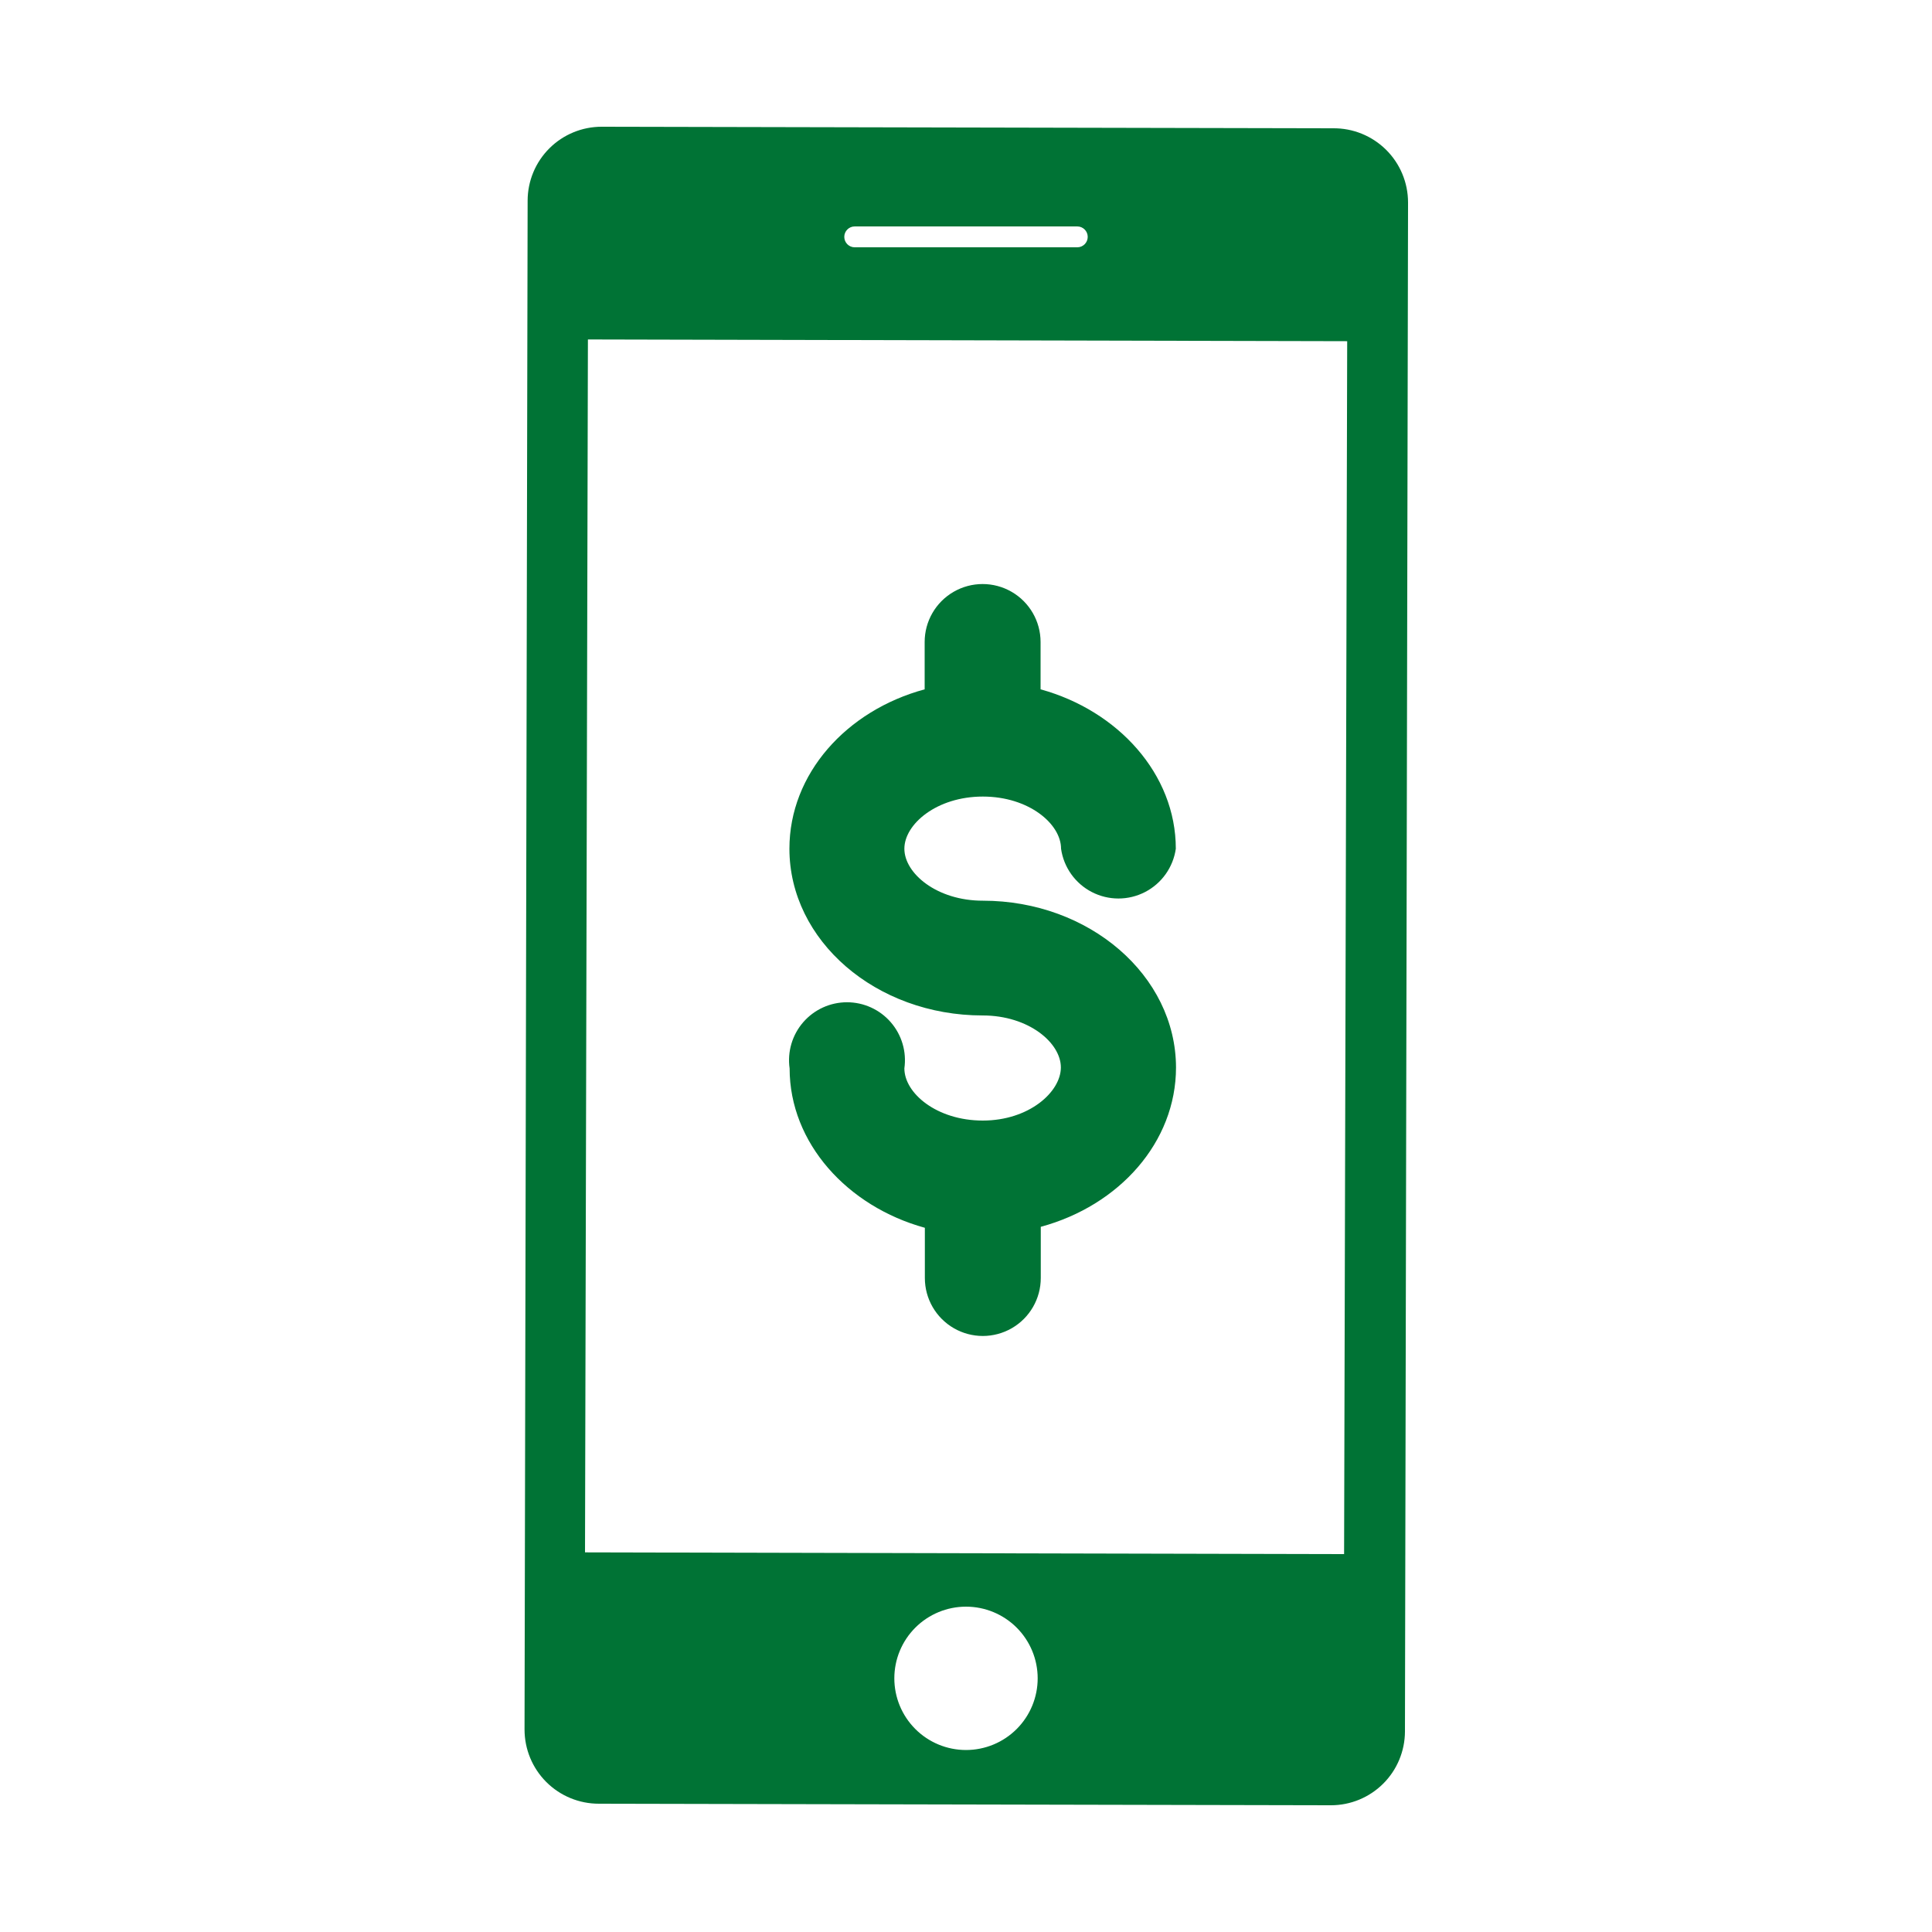
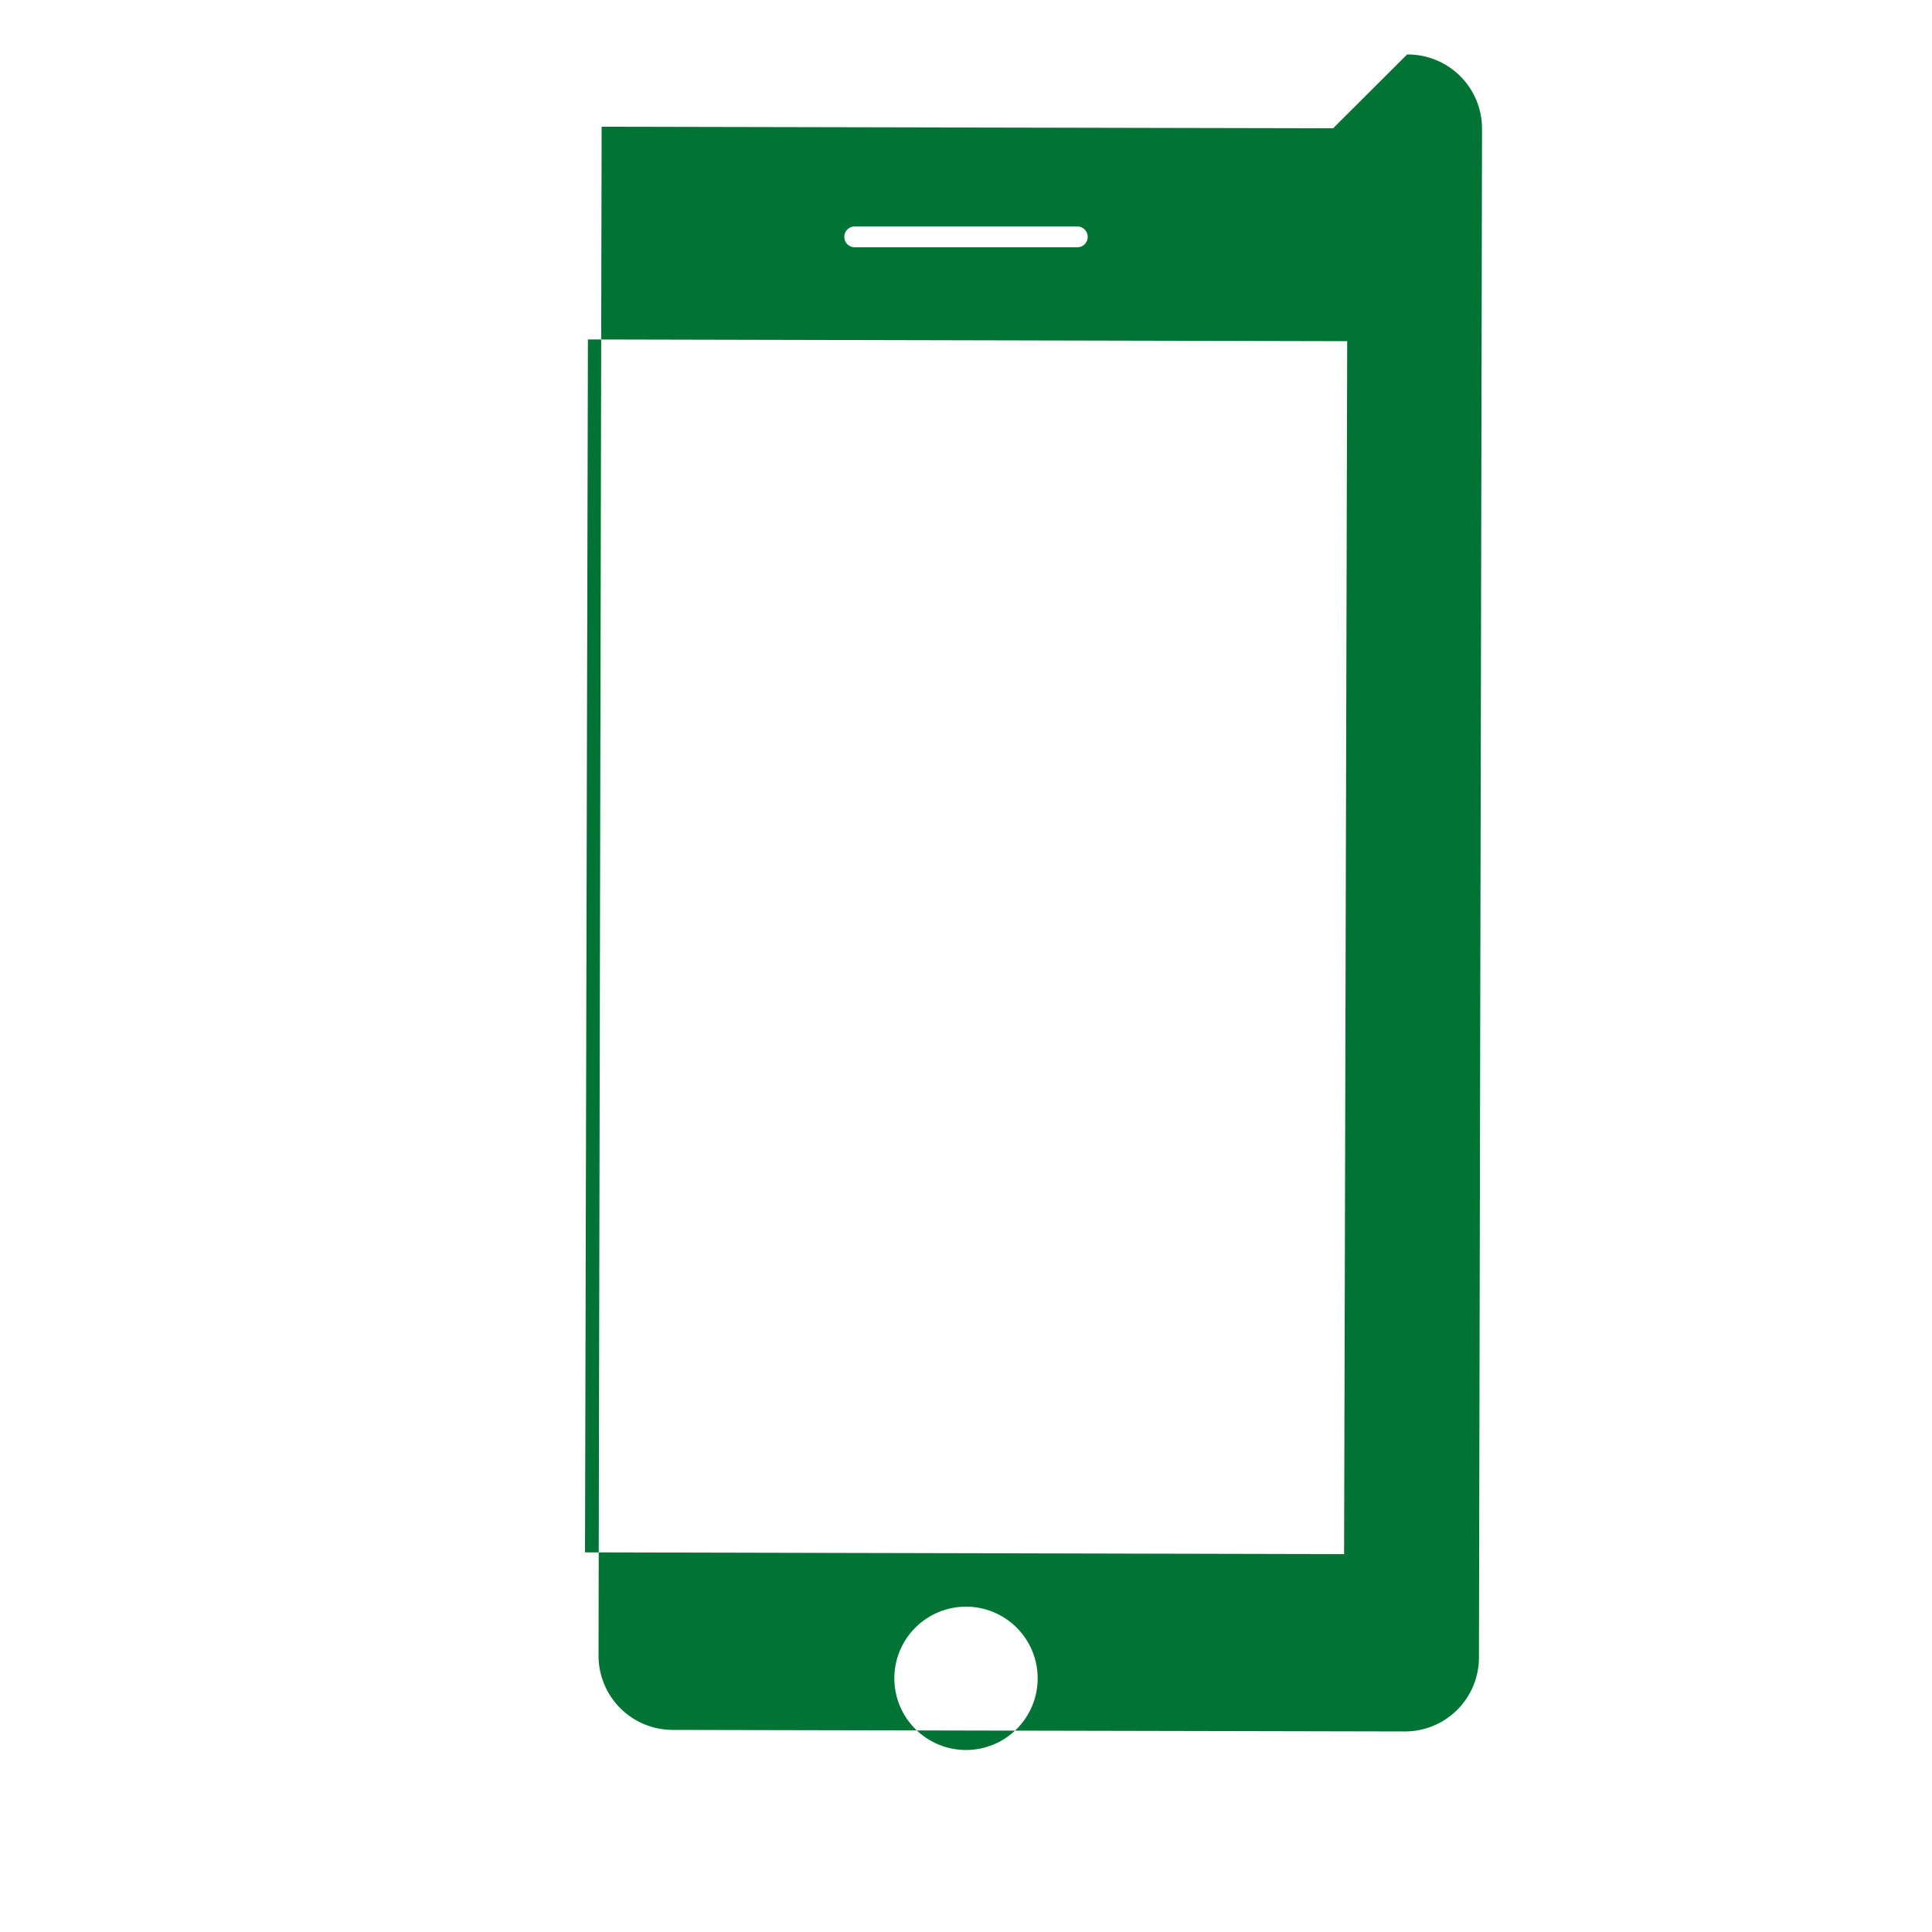
<svg xmlns="http://www.w3.org/2000/svg" width="1200pt" height="1200pt" version="1.1" viewBox="0 0 1200 1200">
  <g fill="#007335">
-     <path d="m828 79.68-454.32-0.961c-12.168 0-23.84 4.828-32.457 13.422-8.613 8.59-13.473 20.25-13.504 32.418l-1.922 949.68h0.004c0 12.242 4.871 23.984 13.539 32.629 8.668 8.645 20.418 13.484 32.66 13.453l454.68 0.961c12.168 0 23.84-4.828 32.457-13.422 8.617-8.59 13.473-20.25 13.504-32.418l1.922-949.68h-0.004c0.004-12.305-4.918-24.102-13.664-32.758-8.746-8.652-20.59-13.453-32.895-13.324zm-297.12 60.961h138.24c3.578 0 6.481 2.902 6.481 6.481s-2.902 6.481-6.481 6.481h-138.24c-3.578 0-6.481-2.902-6.481-6.481s2.902-6.481 6.481-6.481zm69.121 946.32c-11.809 0-23.133-4.691-31.48-13.039-8.348-8.352-13.039-19.676-13.039-31.48 0-11.809 4.691-23.133 13.039-31.48 8.348-8.352 19.672-13.039 31.48-13.039s23.133 4.688 31.48 13.039c8.348 8.348 13.039 19.672 13.039 31.48 0 11.805-4.691 23.129-13.039 31.48-8.348 8.348-19.672 13.039-31.48 13.039zm234.84-121.68-471.48-1.078 1.801-753.36 471.6 1.078z" />
-     <path d="m610.44 559.44c-28.68 0-48.719-17.039-48.719-32.281 0-15.238 20.039-32.398 48.719-32.398 28.68 0 48.602 17.039 48.602 32.398h-0.004c1.645 11.539 8.773 21.566 19.133 26.914 10.355 5.344 22.66 5.344 33.02 0 10.355-5.348 17.484-15.375 19.129-26.914 0-46.441-36-85.801-84-99v-29.398c0-12.863-6.863-24.746-18-31.18-11.141-6.43-24.863-6.43-36 0-11.141 6.434-18 18.316-18 31.18v29.398c-48.719 13.199-84 52.559-84 99 0 57.121 53.762 103.56 120 103.56 28.68 0 48.602 17.039 48.602 32.281 0 15.238-19.801 33-48.48 33-28.68 0-48.719-17.039-48.719-32.398h-0.004c1.473-10.332-1.609-20.793-8.445-28.672-6.84-7.883-16.758-12.406-27.195-12.406-10.434 0-20.352 4.523-27.191 12.406-6.836 7.879-9.918 18.34-8.445 28.672 0 46.441 36 85.801 84 99v31.199c0 12.859 6.859 24.746 18 31.176 11.137 6.43 24.859 6.43 36 0 11.137-6.43 18-18.316 18-31.176v-31.801c48.719-13.199 84-52.559 84-99-0.121-57.121-53.883-103.56-120-103.56z" />
+     <path d="m828 79.68-454.32-0.961l-1.922 949.68h0.004c0 12.242 4.871 23.984 13.539 32.629 8.668 8.645 20.418 13.484 32.66 13.453l454.68 0.961c12.168 0 23.84-4.828 32.457-13.422 8.617-8.59 13.473-20.25 13.504-32.418l1.922-949.68h-0.004c0.004-12.305-4.918-24.102-13.664-32.758-8.746-8.652-20.59-13.453-32.895-13.324zm-297.12 60.961h138.24c3.578 0 6.481 2.902 6.481 6.481s-2.902 6.481-6.481 6.481h-138.24c-3.578 0-6.481-2.902-6.481-6.481s2.902-6.481 6.481-6.481zm69.121 946.32c-11.809 0-23.133-4.691-31.48-13.039-8.348-8.352-13.039-19.676-13.039-31.48 0-11.809 4.691-23.133 13.039-31.48 8.348-8.352 19.672-13.039 31.48-13.039s23.133 4.688 31.48 13.039c8.348 8.348 13.039 19.672 13.039 31.48 0 11.805-4.691 23.129-13.039 31.48-8.348 8.348-19.672 13.039-31.48 13.039zm234.84-121.68-471.48-1.078 1.801-753.36 471.6 1.078z" />
  </g>
</svg>